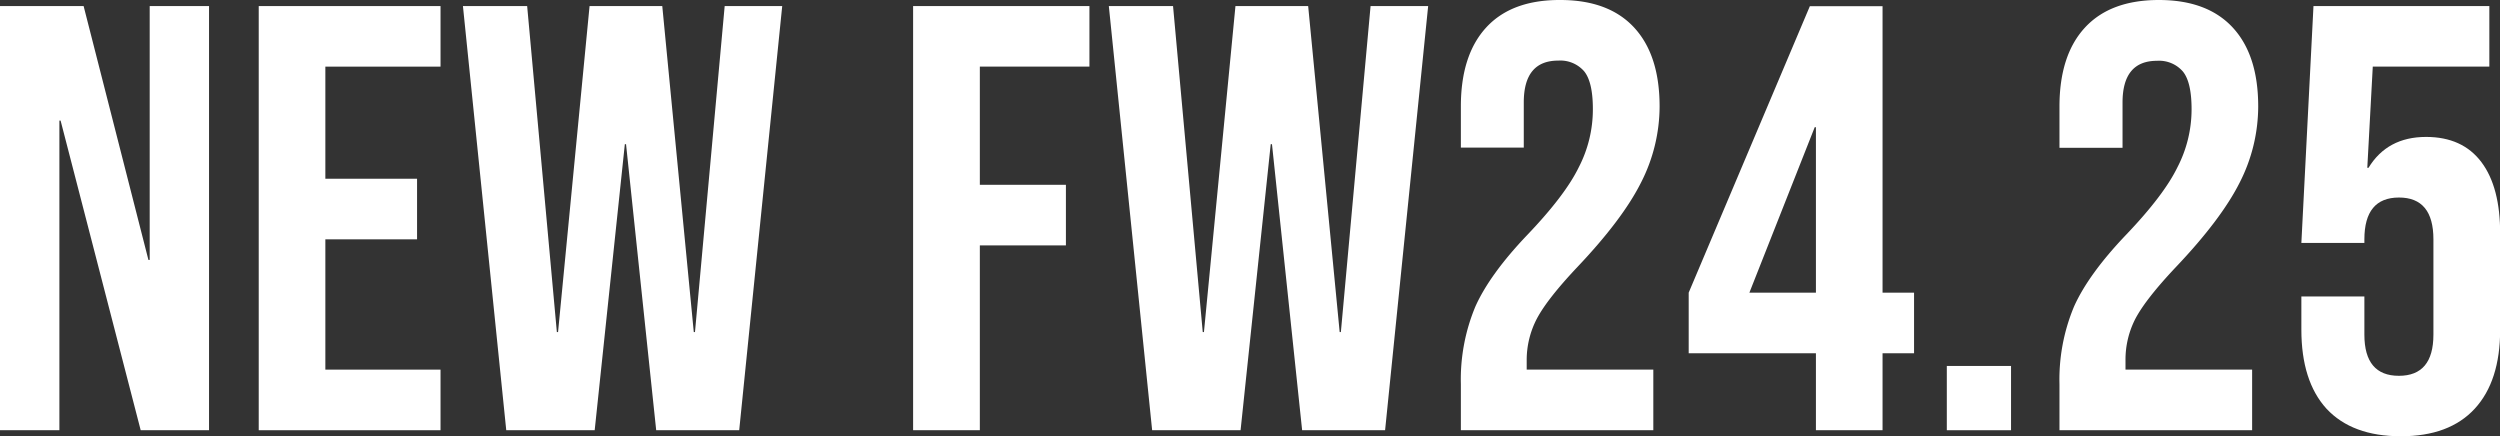
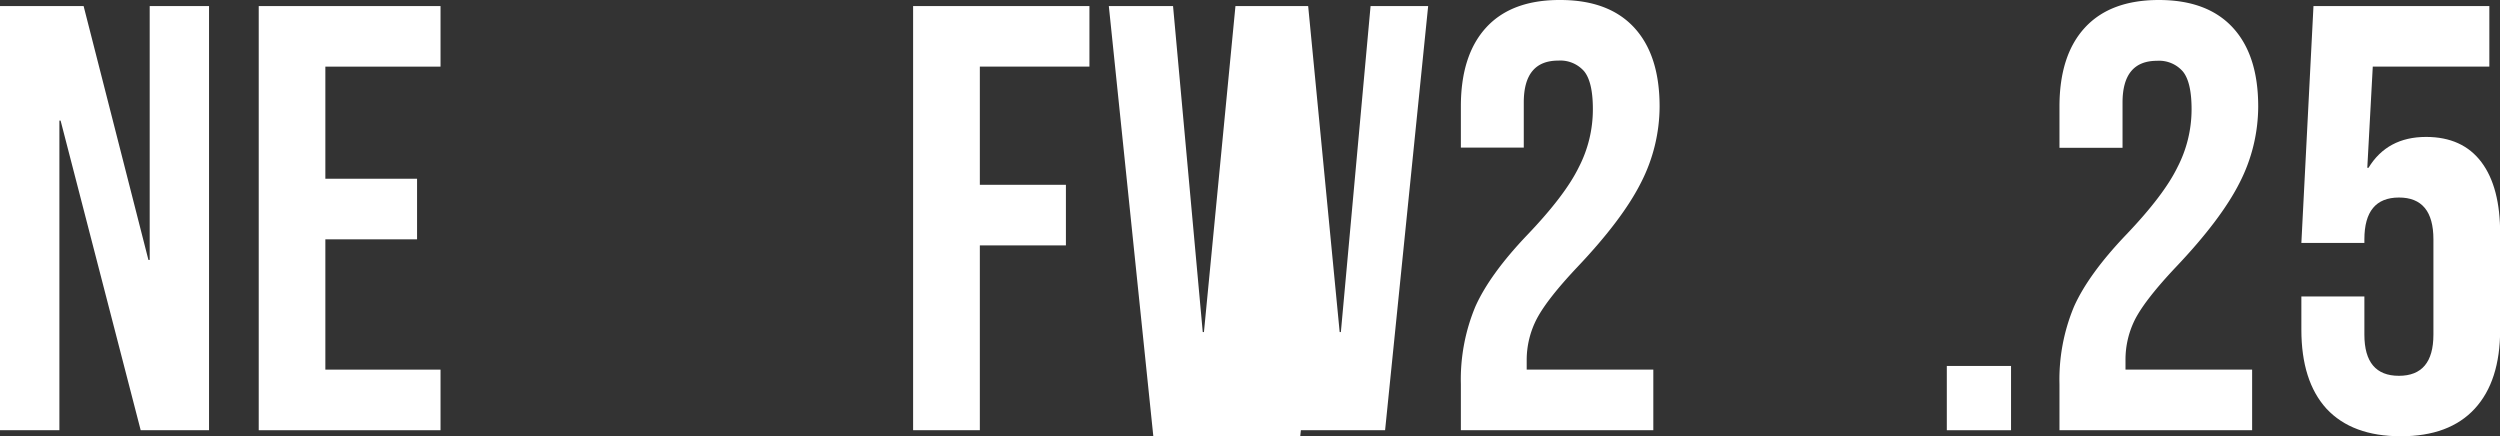
<svg xmlns="http://www.w3.org/2000/svg" id="Capa_1" data-name="Capa 1" width="497.53" height="86.82" viewBox="0 0 497.53 86.82">
  <rect x="0" y="0" width="497.53" height="86.82" fill="#333333" stroke="none" />
  <defs>
    <style> .cls-1 { fill: #fff; } </style>
  </defs>
  <g>
    <path class="cls-1" d="M0,1.21H16.64l12.9,50.52h.25V1.21H41.6V85.62H28L12.06,24h-.24V85.62H0Z" />
    <path class="cls-1" d="M51.49,1.21H87.67V13.26H64.75V35.57H83V47.63H64.75V73.56H87.67V85.62H51.49Z" />
-     <path class="cls-1" d="M92.13,1.21h12.78l5.91,64.87h.24l6.27-64.87H131.8l6.27,64.87h.24l5.91-64.87h11.45l-8.56,84.41H130.59l-6-56.92h-.24l-6,56.92h-17.6Z" />
    <path class="cls-1" d="M181.72,1.21h35.09V13.26H195V36.78h17.13V48.84H195V85.62H181.72Z" />
-     <path class="cls-1" d="M220.67,1.21h12.78l5.91,64.87h.24l6.27-64.87h14.47l6.27,64.87h.24l5.91-64.87h11.46l-8.57,84.41H259.14l-6-56.92h-.25l-6,56.92h-17.6Z" />
+     <path class="cls-1" d="M220.67,1.21h12.78l5.91,64.87h.24l6.27-64.87h14.47l6.27,64.87h.24l5.91-64.87h11.46l-8.57,84.41H259.14h-.25l-6,56.92h-17.6Z" />
    <path class="cls-1" d="M290.73,76.45A37.64,37.64,0,0,1,293.62,61q2.89-6.45,10.37-14.29t10.19-13.39A25.1,25.1,0,0,0,317,21.71c0-3.62-.59-6.13-1.75-7.54a6.28,6.28,0,0,0-5.13-2.11q-6.87,0-6.87,8.32v9H290.73v-8.2q0-10.24,5.06-15.73T310.51,0q9.64,0,14.71,5.49t5.06,15.73A33.4,33.4,0,0,1,326.6,36.3q-3.68,7.35-12.72,16.88-5.91,6.27-8,10.19a17.78,17.78,0,0,0-2.05,8.38v1.81h25.2V85.62H290.73Z" />
-     <path class="cls-1" d="M361.39,70.3H336.07V58.24l24.11-57h14.47v57h6.27V70.3h-6.27V85.62H361.39Zm0-12.06V25.32h-.24l-13,32.92Z" />
    <path class="cls-1" d="M387.44,72.83h12.78V85.62H387.44Z" />
    <path class="cls-1" d="M409.86,76.45A37.63,37.63,0,0,1,412.76,61q2.89-6.45,10.37-14.29t10.19-13.39a25.09,25.09,0,0,0,2.83-11.57q0-5.43-1.75-7.54a6.25,6.25,0,0,0-5.12-2.11c-4.59,0-6.87,2.77-6.87,8.32v9H409.86v-8.2q0-10.24,5.07-15.73T429.64,0q9.64,0,14.71,5.49t5.06,15.73a33.39,33.39,0,0,1-3.67,15.08Q442.05,43.65,433,53.18q-5.91,6.27-8,10.19A17.78,17.78,0,0,0,423,71.75v1.81h25.2V85.62H409.86Z" />
    <path class="cls-1" d="M463,81.34Q458,75.85,458,65.6V59h12.54v7.59q0,8.2,6.87,8.2t6.87-8.2V47.63q0-8.33-6.87-8.32t-6.87,8.32v.72H458l2.41-47.14h35V13.26H472.21L471.12,33.4h.24q3.74-6.15,11.46-6.15,7.23,0,11,5t3.74,14.35v19q0,10.25-5.06,15.74t-14.72,5.48Q468.11,86.82,463,81.34Z" />
  </g>
</svg>